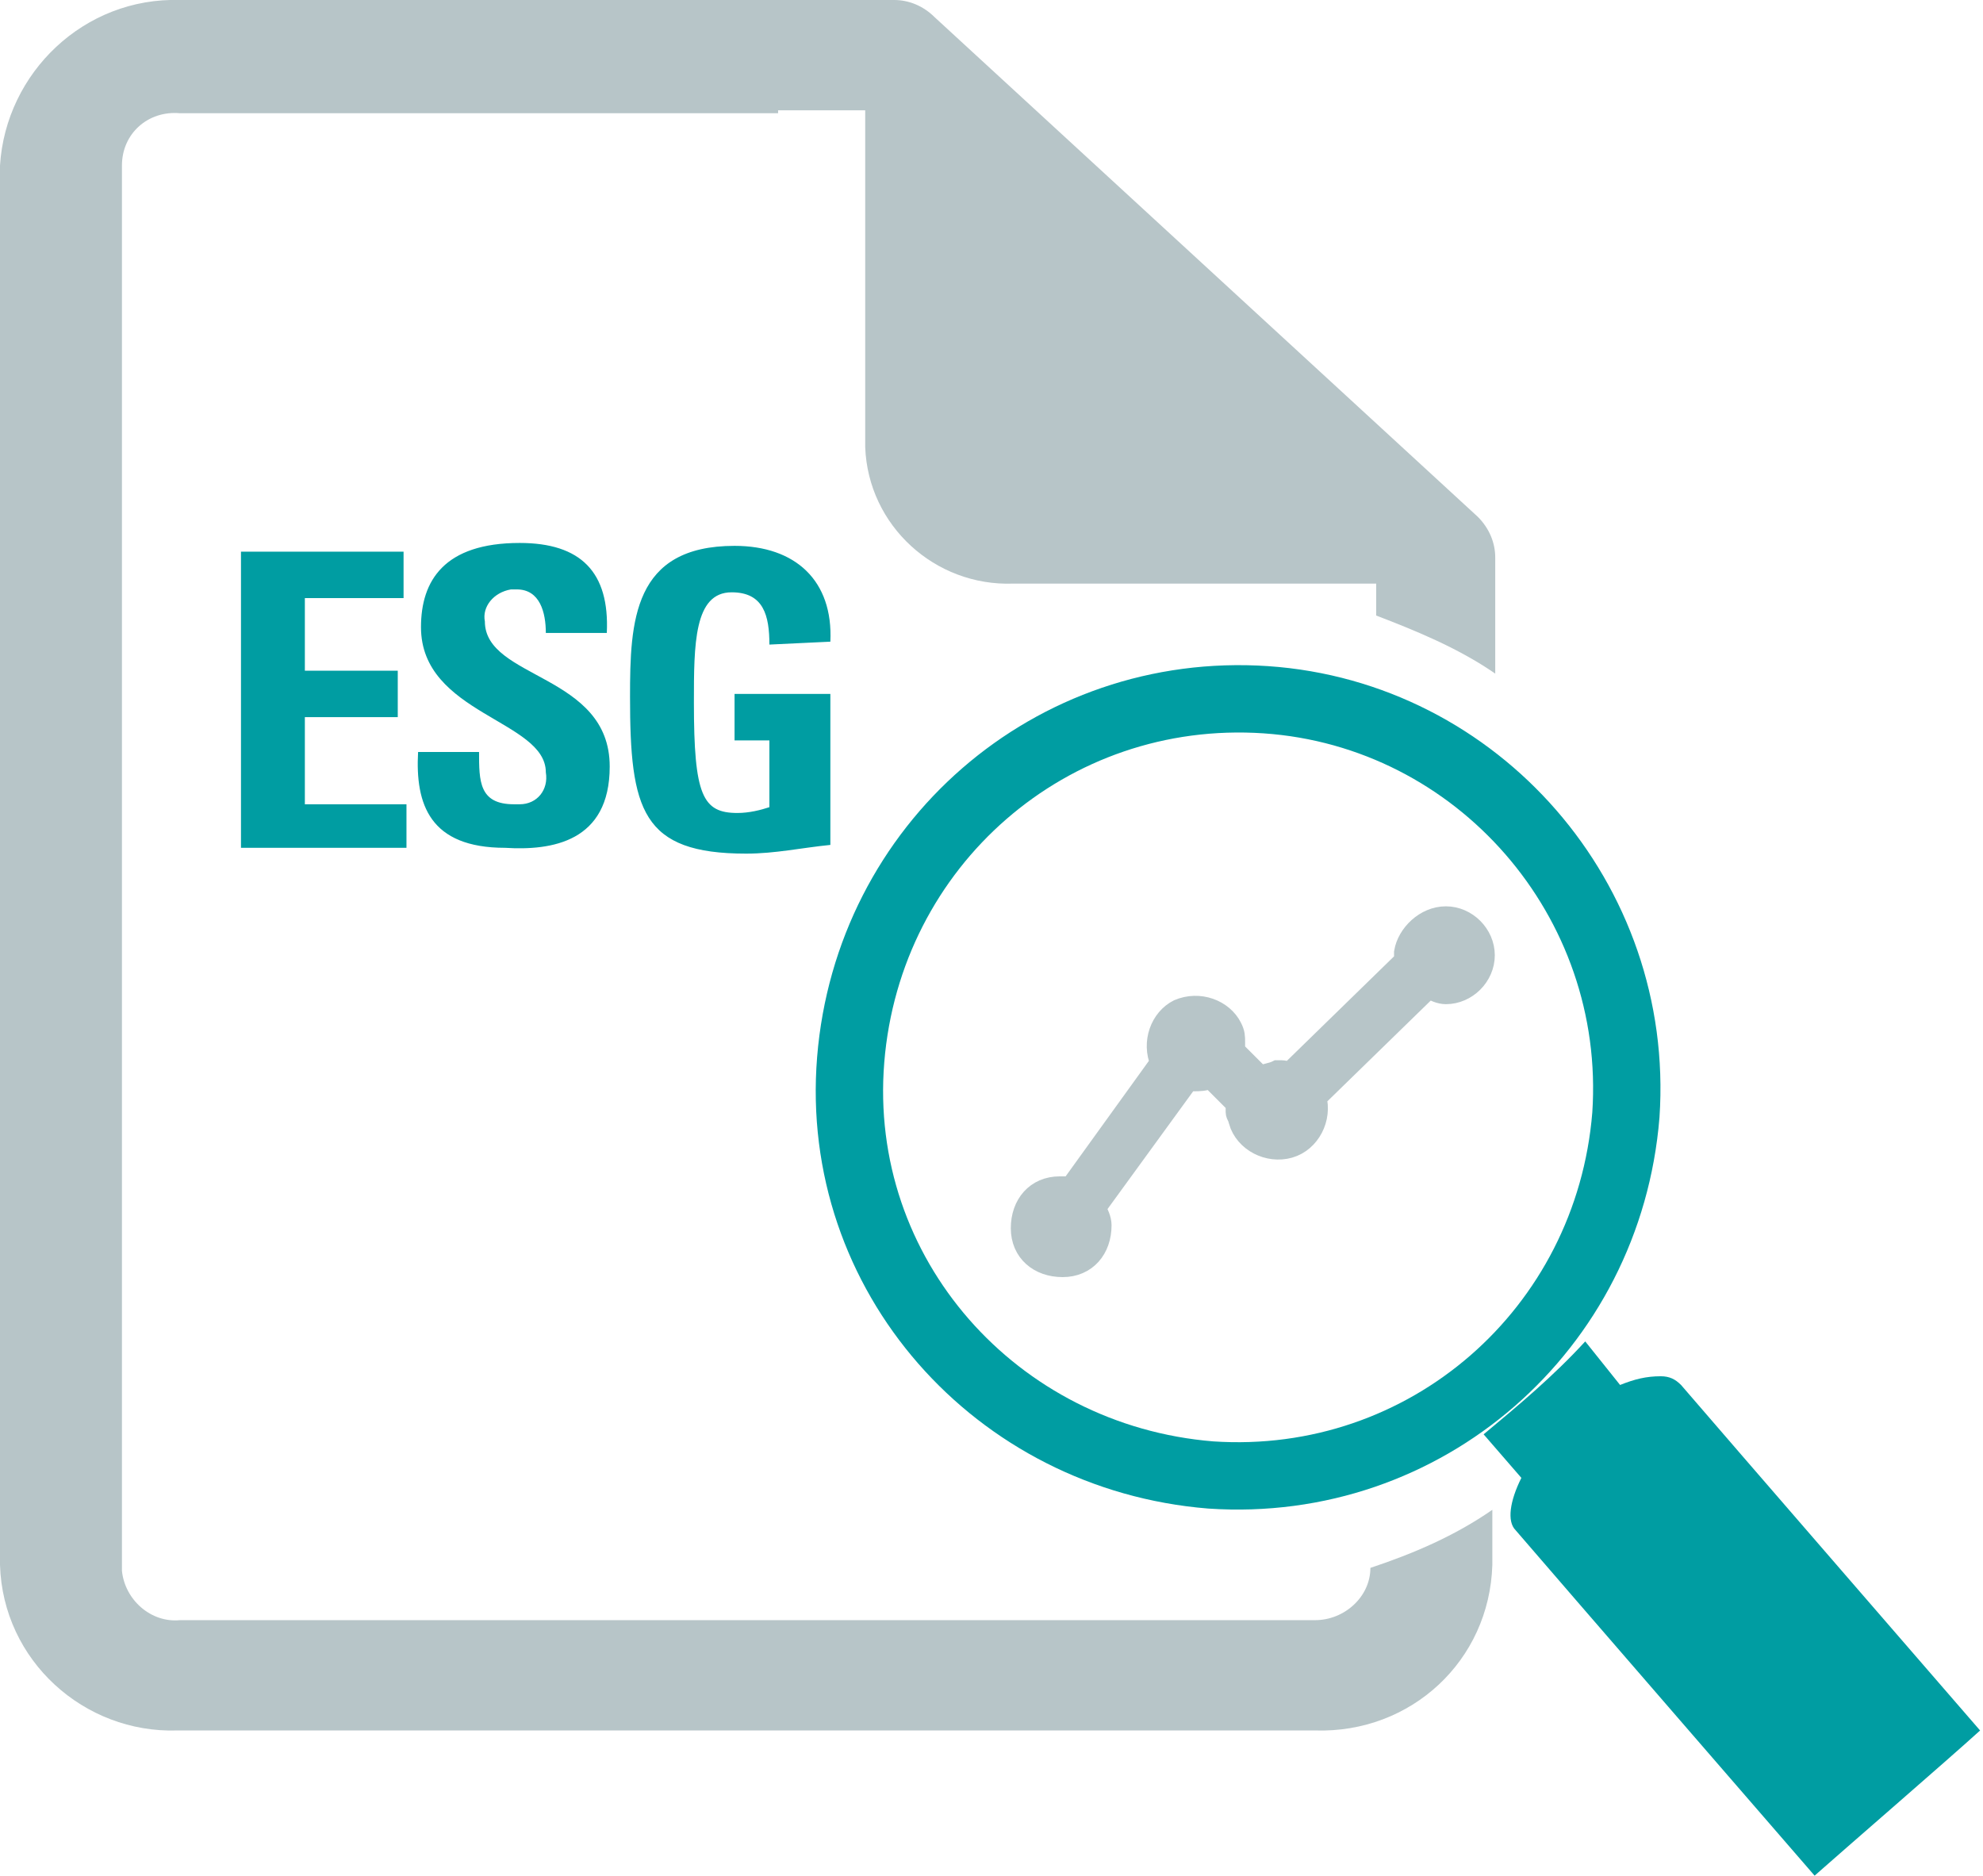
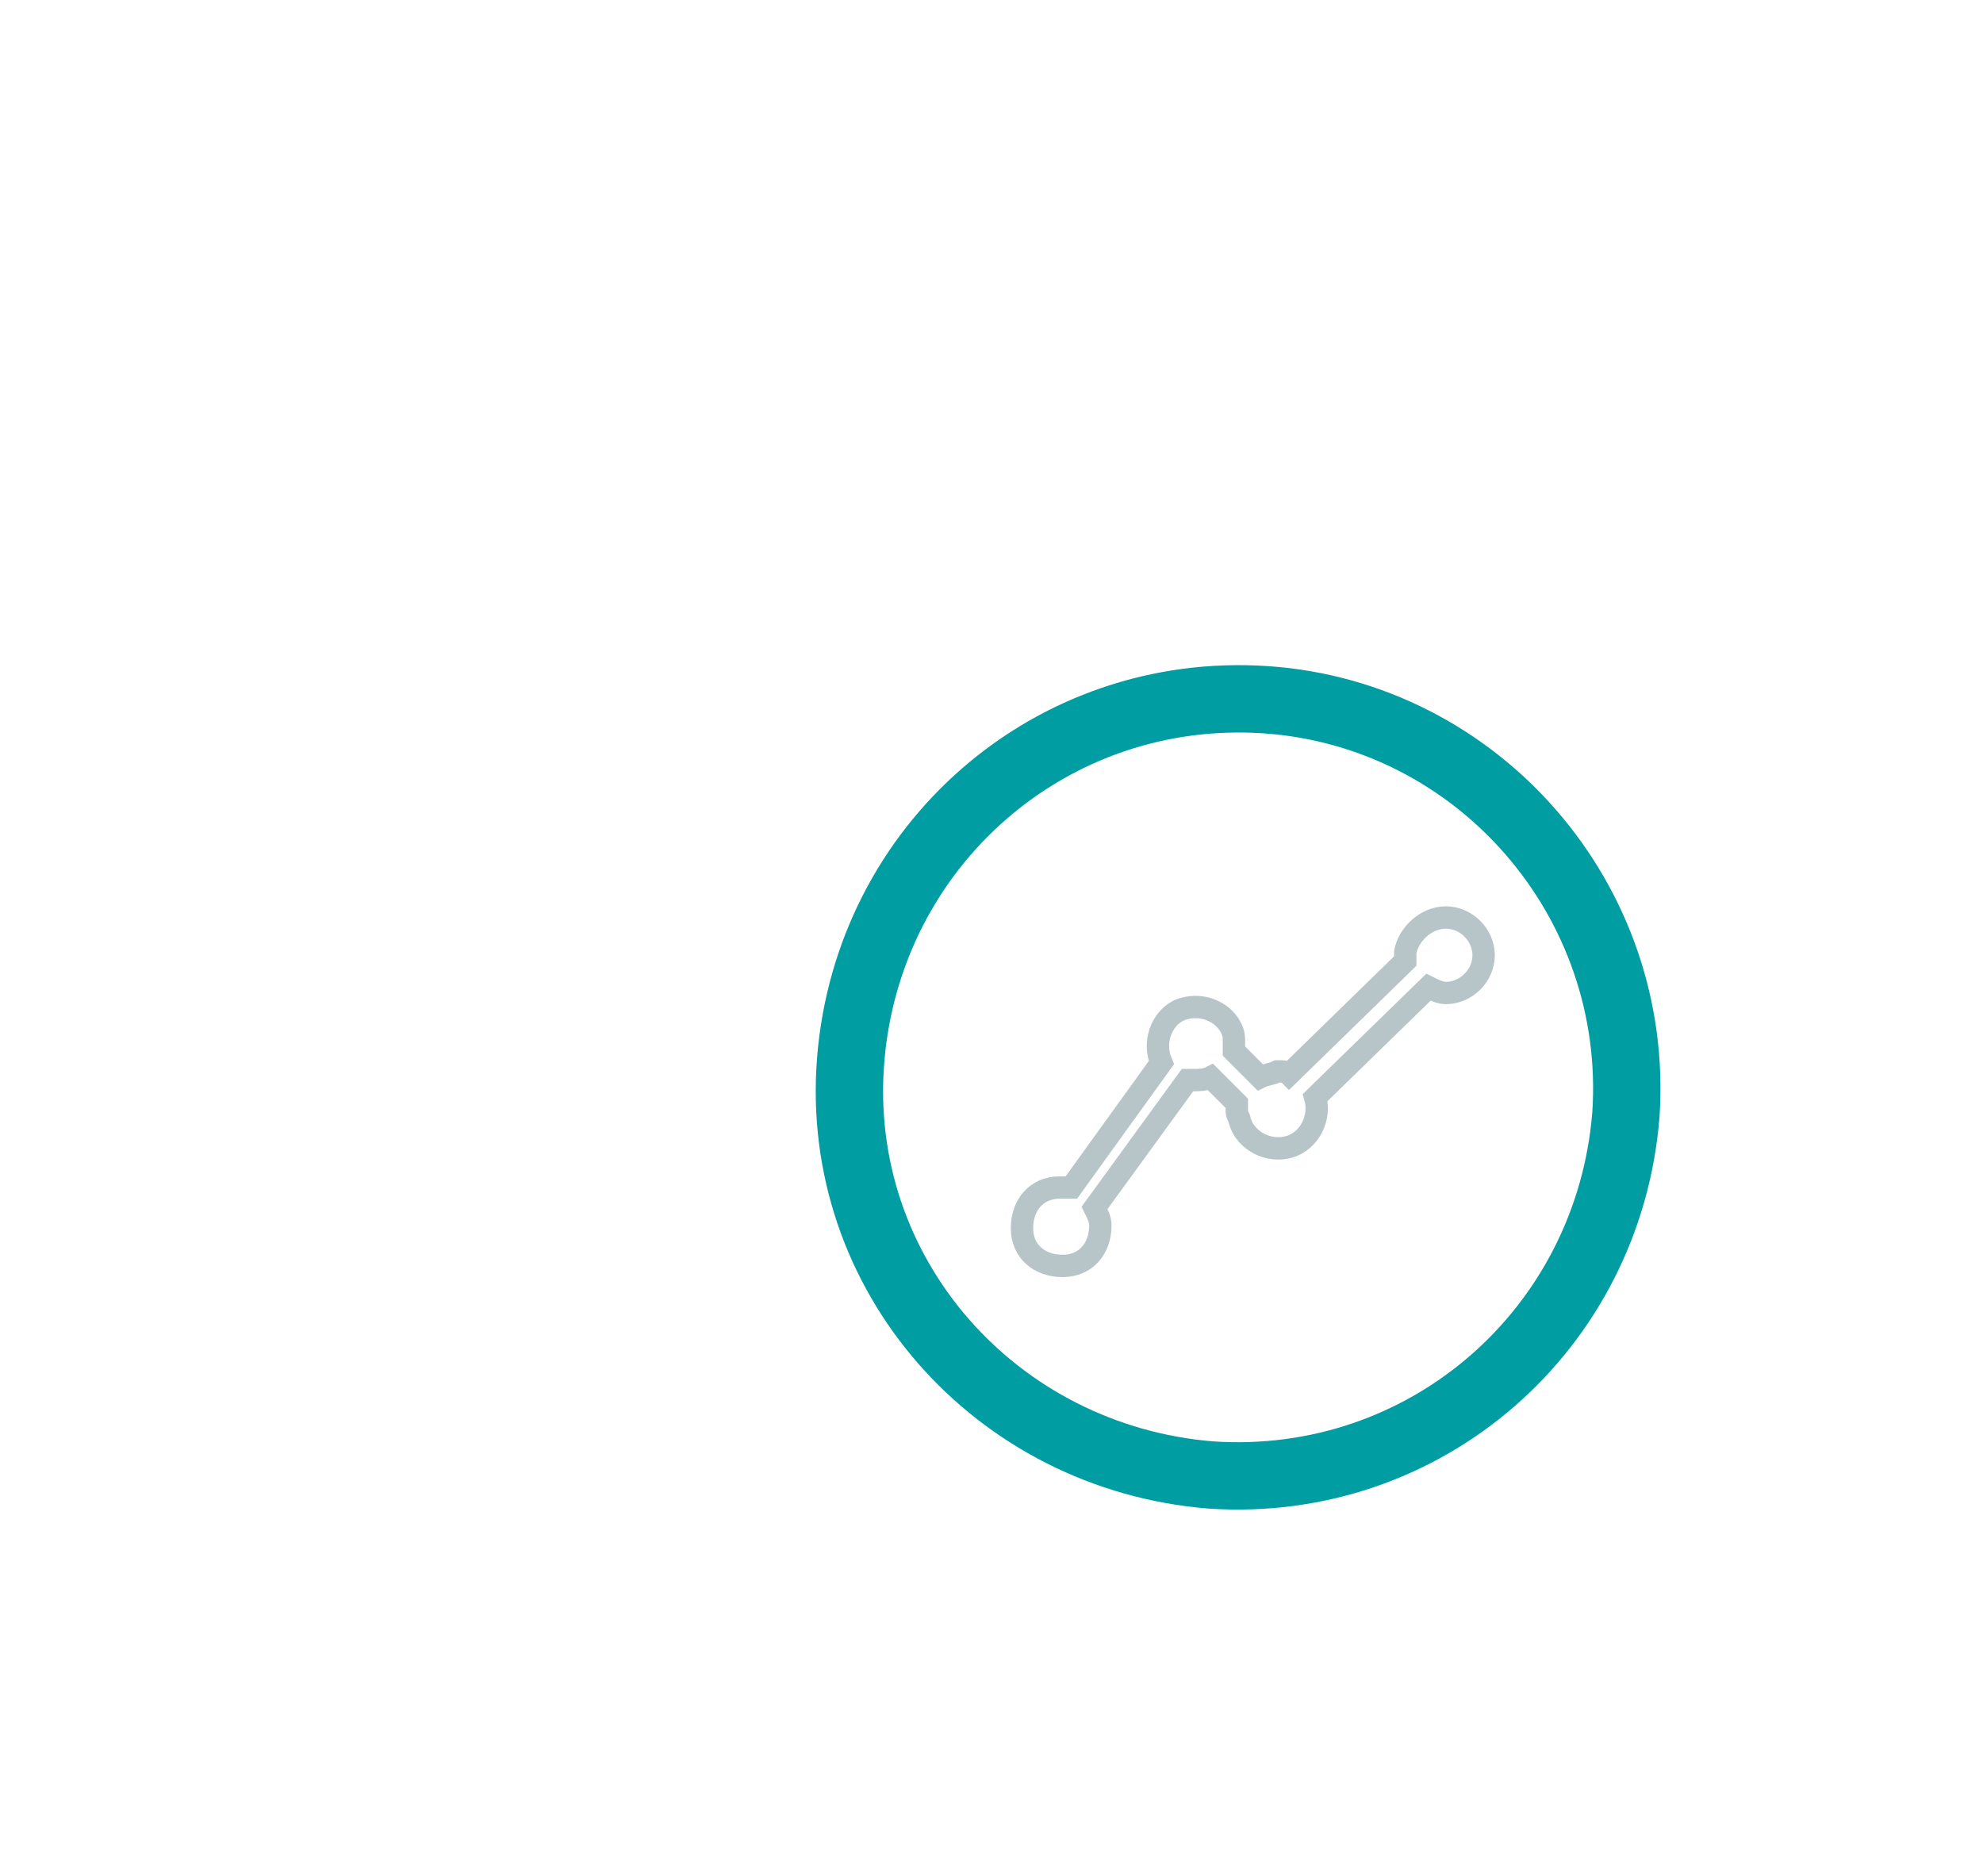
<svg xmlns="http://www.w3.org/2000/svg" version="1.1" id="Ebene_1" x="0px" y="0px" viewBox="0 0 68.3 64.6" style="enable-background:new 0 0 68.3 64.6;" xml:space="preserve">
  <style type="text/css">
	.st0{fill:#B7C5C8;}
	.st1{fill:none;stroke:#B7C5C8;stroke-width:0.77;stroke-miterlimit:10;}
	.st2{fill:#009DA2;}
	.st3{fill:none;stroke:#009DA2;stroke-width:2.32;}
</style>
  <title>warum_esg_2</title>
-   <path class="st0" d="M6.2,3.9h20.6V0H6.2C2.9-0.1,0.2,2.5,0,5.7v48.2c0.1,3.3,2.9,5.8,6.1,5.7h39.2c3.3,0.1,6-2.4,6.1-5.7v-1.9  c-1.3,0.9-2.7,1.5-4.2,2c0,1-0.9,1.8-1.9,1.8H6.2c-1,0.1-1.9-0.7-2-1.7c0,0,0-0.1,0-0.1V5.7C4.2,4.6,5.1,3.8,6.2,3.9  C6.1,3.9,6.1,3.9,6.2,3.9 M51.5,23.2v-4c0-0.5-0.2-1-0.6-1.4L32.2,0.6C31.8,0.2,31.3,0,30.8,0h-4.9v3.8h3.9v11.6  c0.1,2.7,2.4,4.8,5.1,4.7h12.5v1.1C48.7,21.7,50.2,22.3,51.5,23.2" />
-   <path class="st0" d="M49.8,31.6c0.7,0,1.3,0.6,1.3,1.3c0,0.7-0.6,1.3-1.3,1.3c0,0,0,0,0,0c-0.2,0-0.4-0.1-0.6-0.2l-3.9,3.8  c0.2,0.7-0.2,1.5-0.9,1.7c-0.7,0.2-1.5-0.2-1.7-0.9c0-0.1-0.1-0.2-0.1-0.3c0-0.1,0-0.2,0-0.3l-0.9-0.9c-0.2,0.1-0.4,0.1-0.6,0.1  h-0.2l-3.2,4.4c0.1,0.2,0.2,0.4,0.2,0.6c0,0.8-0.5,1.4-1.3,1.4c-0.8,0-1.4-0.5-1.4-1.3s0.5-1.4,1.3-1.4c0.1,0,0.2,0,0.4,0l3.1-4.3  c-0.3-0.7,0-1.5,0.6-1.8c0.7-0.3,1.5,0,1.8,0.6c0.1,0.2,0.1,0.3,0.1,0.5c0,0.1,0,0.2,0,0.3l0.9,0.9c0.2-0.1,0.4-0.1,0.6-0.2  c0.2,0,0.3,0,0.4,0.1l4-3.9c0-0.1,0-0.2,0-0.3C48.5,32.2,49.1,31.6,49.8,31.6C49.9,31.6,49.9,31.6,49.8,31.6" />
  <path class="st1" d="M49.8,31.6c0.7,0,1.3,0.6,1.3,1.3c0,0.7-0.6,1.3-1.3,1.3c0,0,0,0,0,0c-0.2,0-0.4-0.1-0.6-0.2l-3.9,3.8  c0.2,0.7-0.2,1.5-0.9,1.7c-0.7,0.2-1.5-0.2-1.7-0.9c0-0.1-0.1-0.2-0.1-0.3c0-0.1,0-0.2,0-0.3l-0.9-0.9c-0.2,0.1-0.4,0.1-0.6,0.1  h-0.2l-3.2,4.4c0.1,0.2,0.2,0.4,0.2,0.6c0,0.8-0.5,1.4-1.3,1.4c-0.8,0-1.4-0.5-1.4-1.3s0.5-1.4,1.3-1.4c0.1,0,0.2,0,0.4,0l3.1-4.3  c-0.3-0.7,0-1.5,0.6-1.8c0.7-0.3,1.5,0,1.8,0.6c0.1,0.2,0.1,0.3,0.1,0.5c0,0.1,0,0.2,0,0.3l0.9,0.9c0.2-0.1,0.4-0.1,0.6-0.2  c0.2,0,0.3,0,0.4,0.1l4-3.9c0-0.1,0-0.2,0-0.3C48.5,32.2,49.1,31.6,49.8,31.6z" />
-   <path class="st2" d="M52.2,52.7c1.2,1.4,10.3,11.9,10.3,11.9c0.9-0.8,4.6-4,5.7-5c0,0-9.1-10.5-10.3-11.9c-0.2-0.2-0.4-0.3-0.7-0.3  c-0.5,0-0.9,0.1-1.4,0.3l-1.2-1.5c-1.1,1.2-2.3,2.2-3.5,3.2l1.3,1.5C52,51.7,51.9,52.4,52.2,52.7" />
  <path class="st3" d="M43.6,24.1c-7.4-0.5-13.7,5-14.3,12.4s5,13.7,12.4,14.3c7.4,0.5,13.7-5,14.3-12.4c0,0,0,0,0,0  C56.5,31,50.9,24.6,43.6,24.1z" />
-   <path class="st2" d="M28.6,22.1c0.1-2.1-1.2-3.3-3.3-3.3c-3.5,0-3.6,2.6-3.6,5.2c0,3.9,0.4,5.4,4,5.4c1,0,1.9-0.2,2.9-0.3v-5.2h-3.3  v1.6h1.2v2.3c-0.3,0.1-0.7,0.2-1.1,0.2c-1.2,0-1.5-0.6-1.5-3.8c0-2,0-3.8,1.3-3.8c1.1,0,1.3,0.8,1.3,1.8L28.6,22.1z M21,26.4  c0-3.2-4.3-3-4.3-5c-0.1-0.5,0.3-1,0.9-1.1c0.1,0,0.1,0,0.2,0c0.8,0,1,0.8,1,1.5h2.1c0.1-2.1-0.9-3.1-3-3.1c-2.6,0-3.4,1.3-3.4,2.9  c0,3,4.3,3.2,4.3,5c0.1,0.6-0.3,1.1-0.9,1.1c-0.1,0-0.1,0-0.2,0c-1.2,0-1.2-0.8-1.2-1.8h-2.1c-0.1,1.8,0.4,3.3,3,3.3  C19,29.3,21,29,21,26.4 M14,29.2v-1.5h-3.5v-3h3.2v-1.6h-3.2v-2.5h3.4V19H8.3v10.2L14,29.2z" />
</svg>